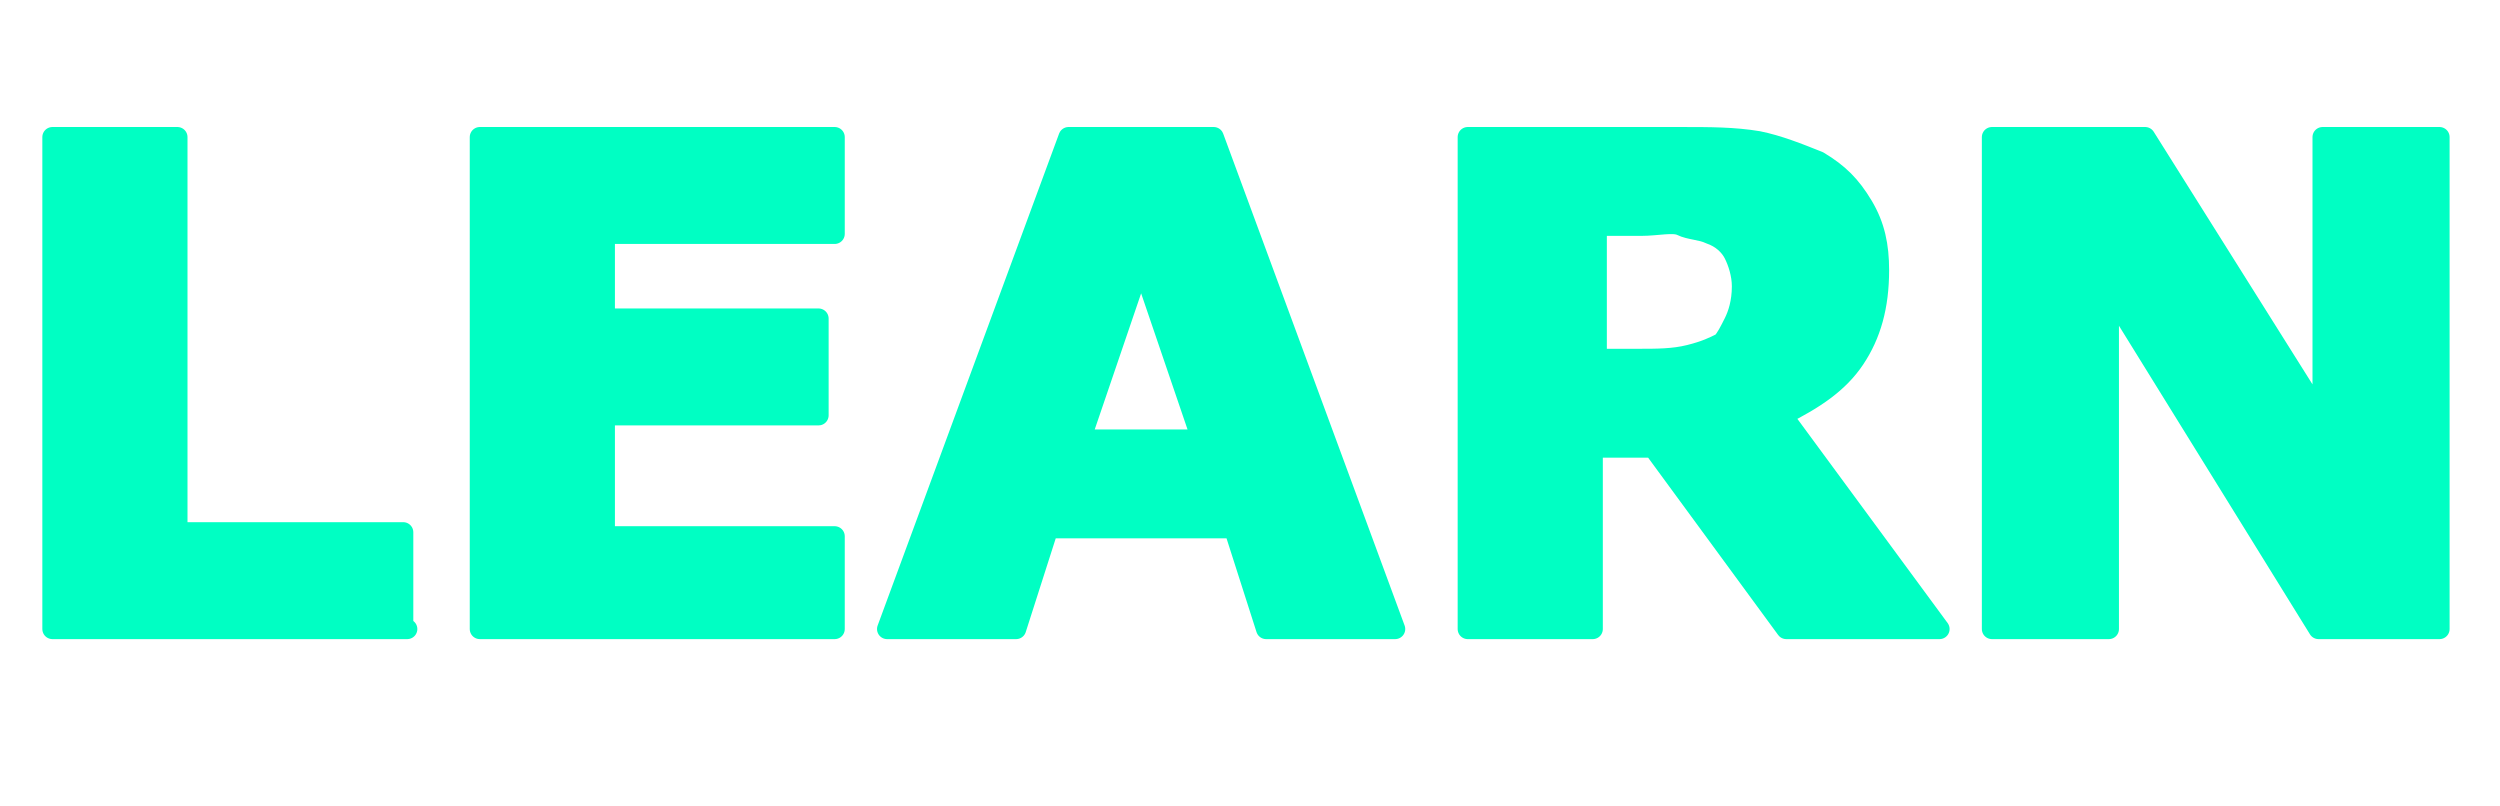
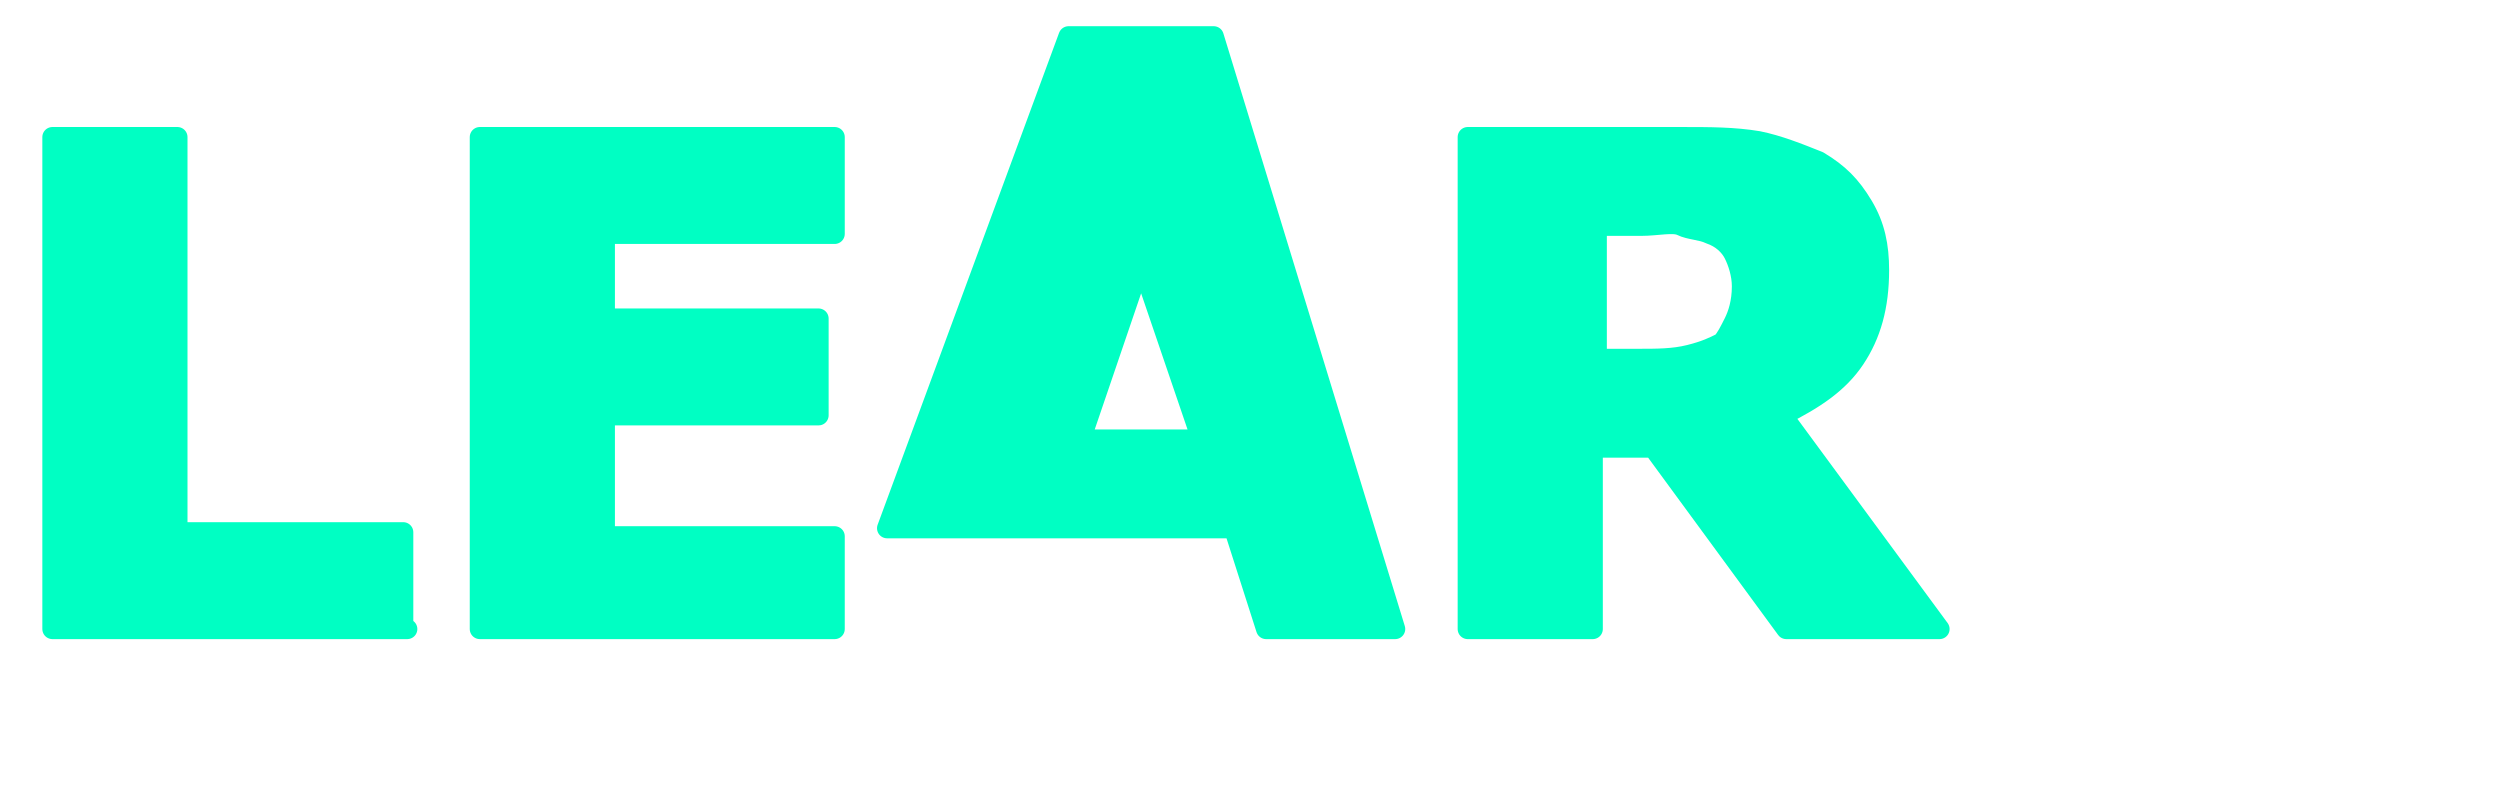
<svg xmlns="http://www.w3.org/2000/svg" version="1.1" id="Laag_1" x="0px" y="0px" viewBox="0 0 62 20" style="enable-background:new 0 0 62 20;" xml:space="preserve">
  <style type="text/css">
	.st0{fill:#00FFC3;stroke:#00FFC3;stroke-width:0.5;stroke-linejoin:round;stroke-miterlimit:10;}
</style>
  <g>
    <path class="st0" d="M10.1,15.6H1.3V3.4h3.1v9.8H10v2.4H10.1z" />
    <path class="st0" d="M20.7,15.6h-8.8V3.4h8.8v2.4H15v2.1h5.3v2.4H15v3h5.7V15.6z" />
-     <path class="st0" d="M34.6,15.6h-3.2l-0.8-2.5H26l-0.8,2.5H22l4.5-12.2h3.6L34.6,15.6z M29.8,10.9l-1.5-4.4l-1.5,4.4H29.8z" />
+     <path class="st0" d="M34.6,15.6h-3.2l-0.8-2.5H26H22l4.5-12.2h3.6L34.6,15.6z M29.8,10.9l-1.5-4.4l-1.5,4.4H29.8z" />
    <path class="st0" d="M48.1,15.6h-3.8L41,11.1h-1.5v4.5h-3.1V3.4h5.3c0.7,0,1.3,0,1.9,0.1c0.5,0.1,1,0.3,1.5,0.5   c0.5,0.3,0.8,0.6,1.1,1.1s0.4,1,0.4,1.6c0,0.9-0.2,1.6-0.6,2.2c-0.4,0.6-1,1-1.8,1.4L48.1,15.6z M43.2,7.1c0-0.3-0.1-0.6-0.2-0.8   c-0.1-0.2-0.3-0.4-0.6-0.5c-0.2-0.1-0.5-0.1-0.7-0.2s-0.6,0-1,0h-1.1v3.3h1c0.5,0,0.9,0,1.3-0.1s0.6-0.2,0.8-0.3   C42.8,8.4,42.9,8.2,43,8S43.2,7.5,43.2,7.1z" />
-     <path class="st0" d="M60.5,15.6h-3l-5.2-8.4v8.4h-2.9V3.4h3.8l4.4,7v-7h2.9V15.6z" />
  </g>
</svg>